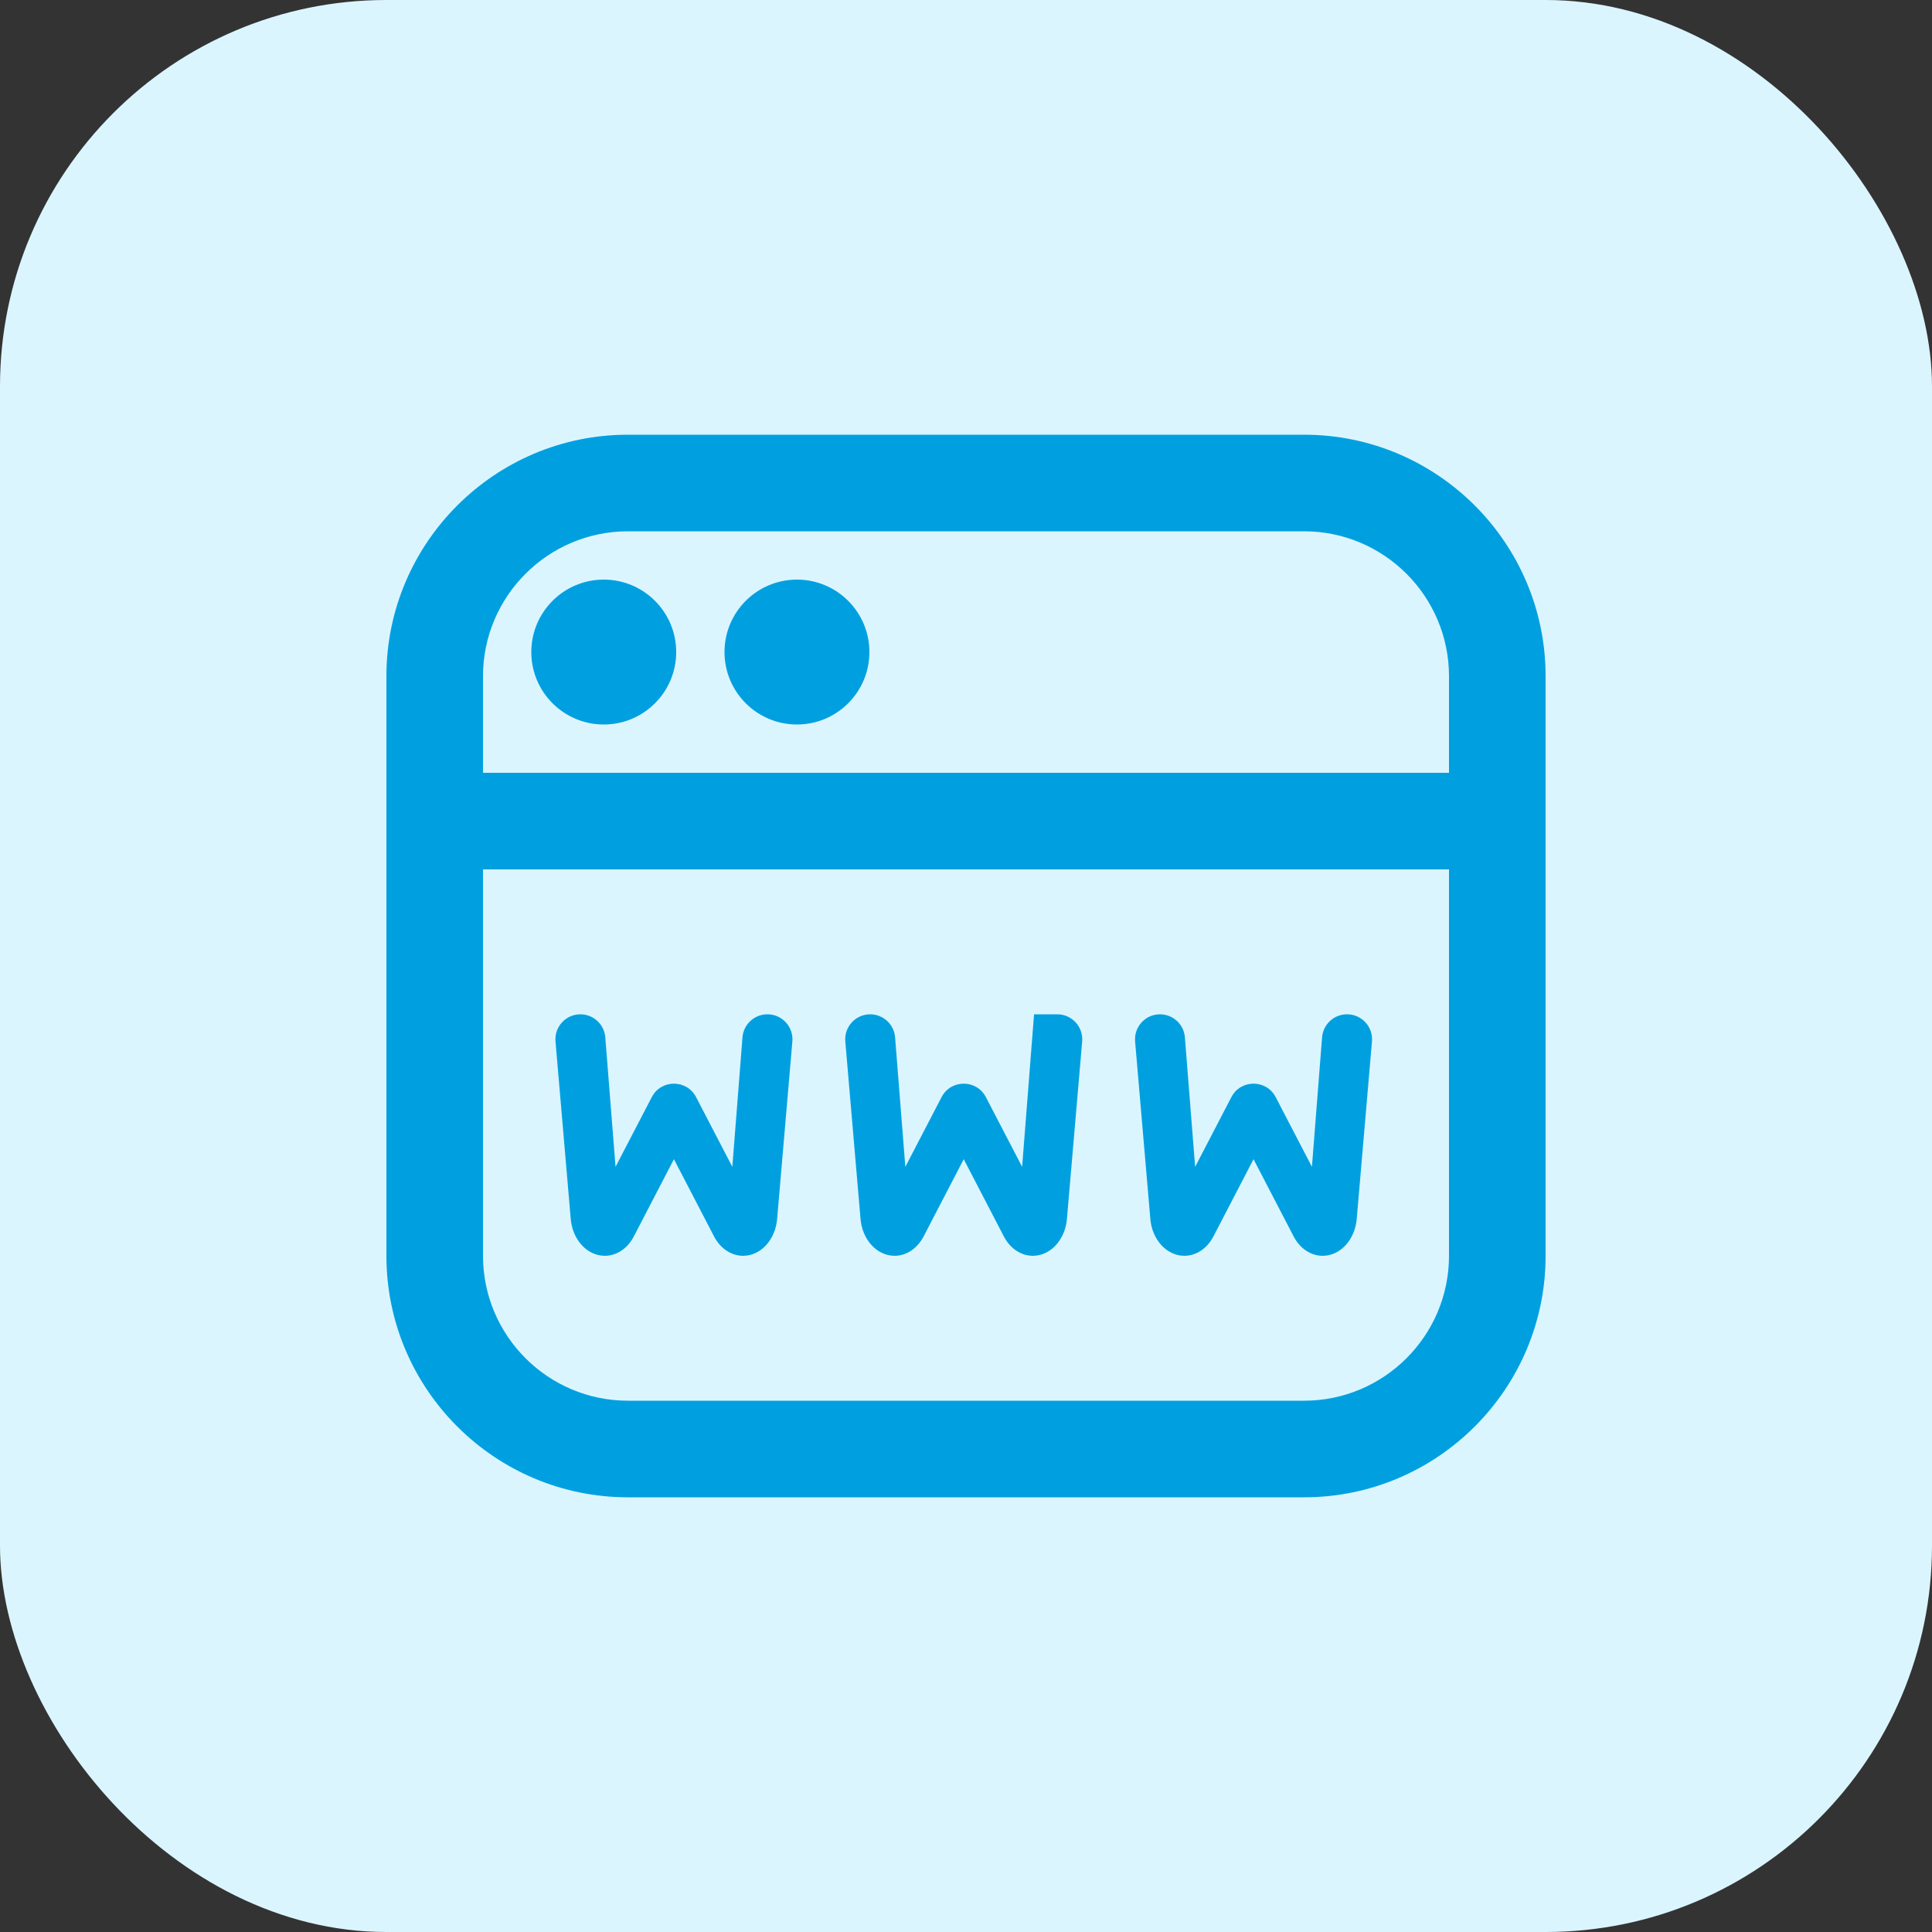
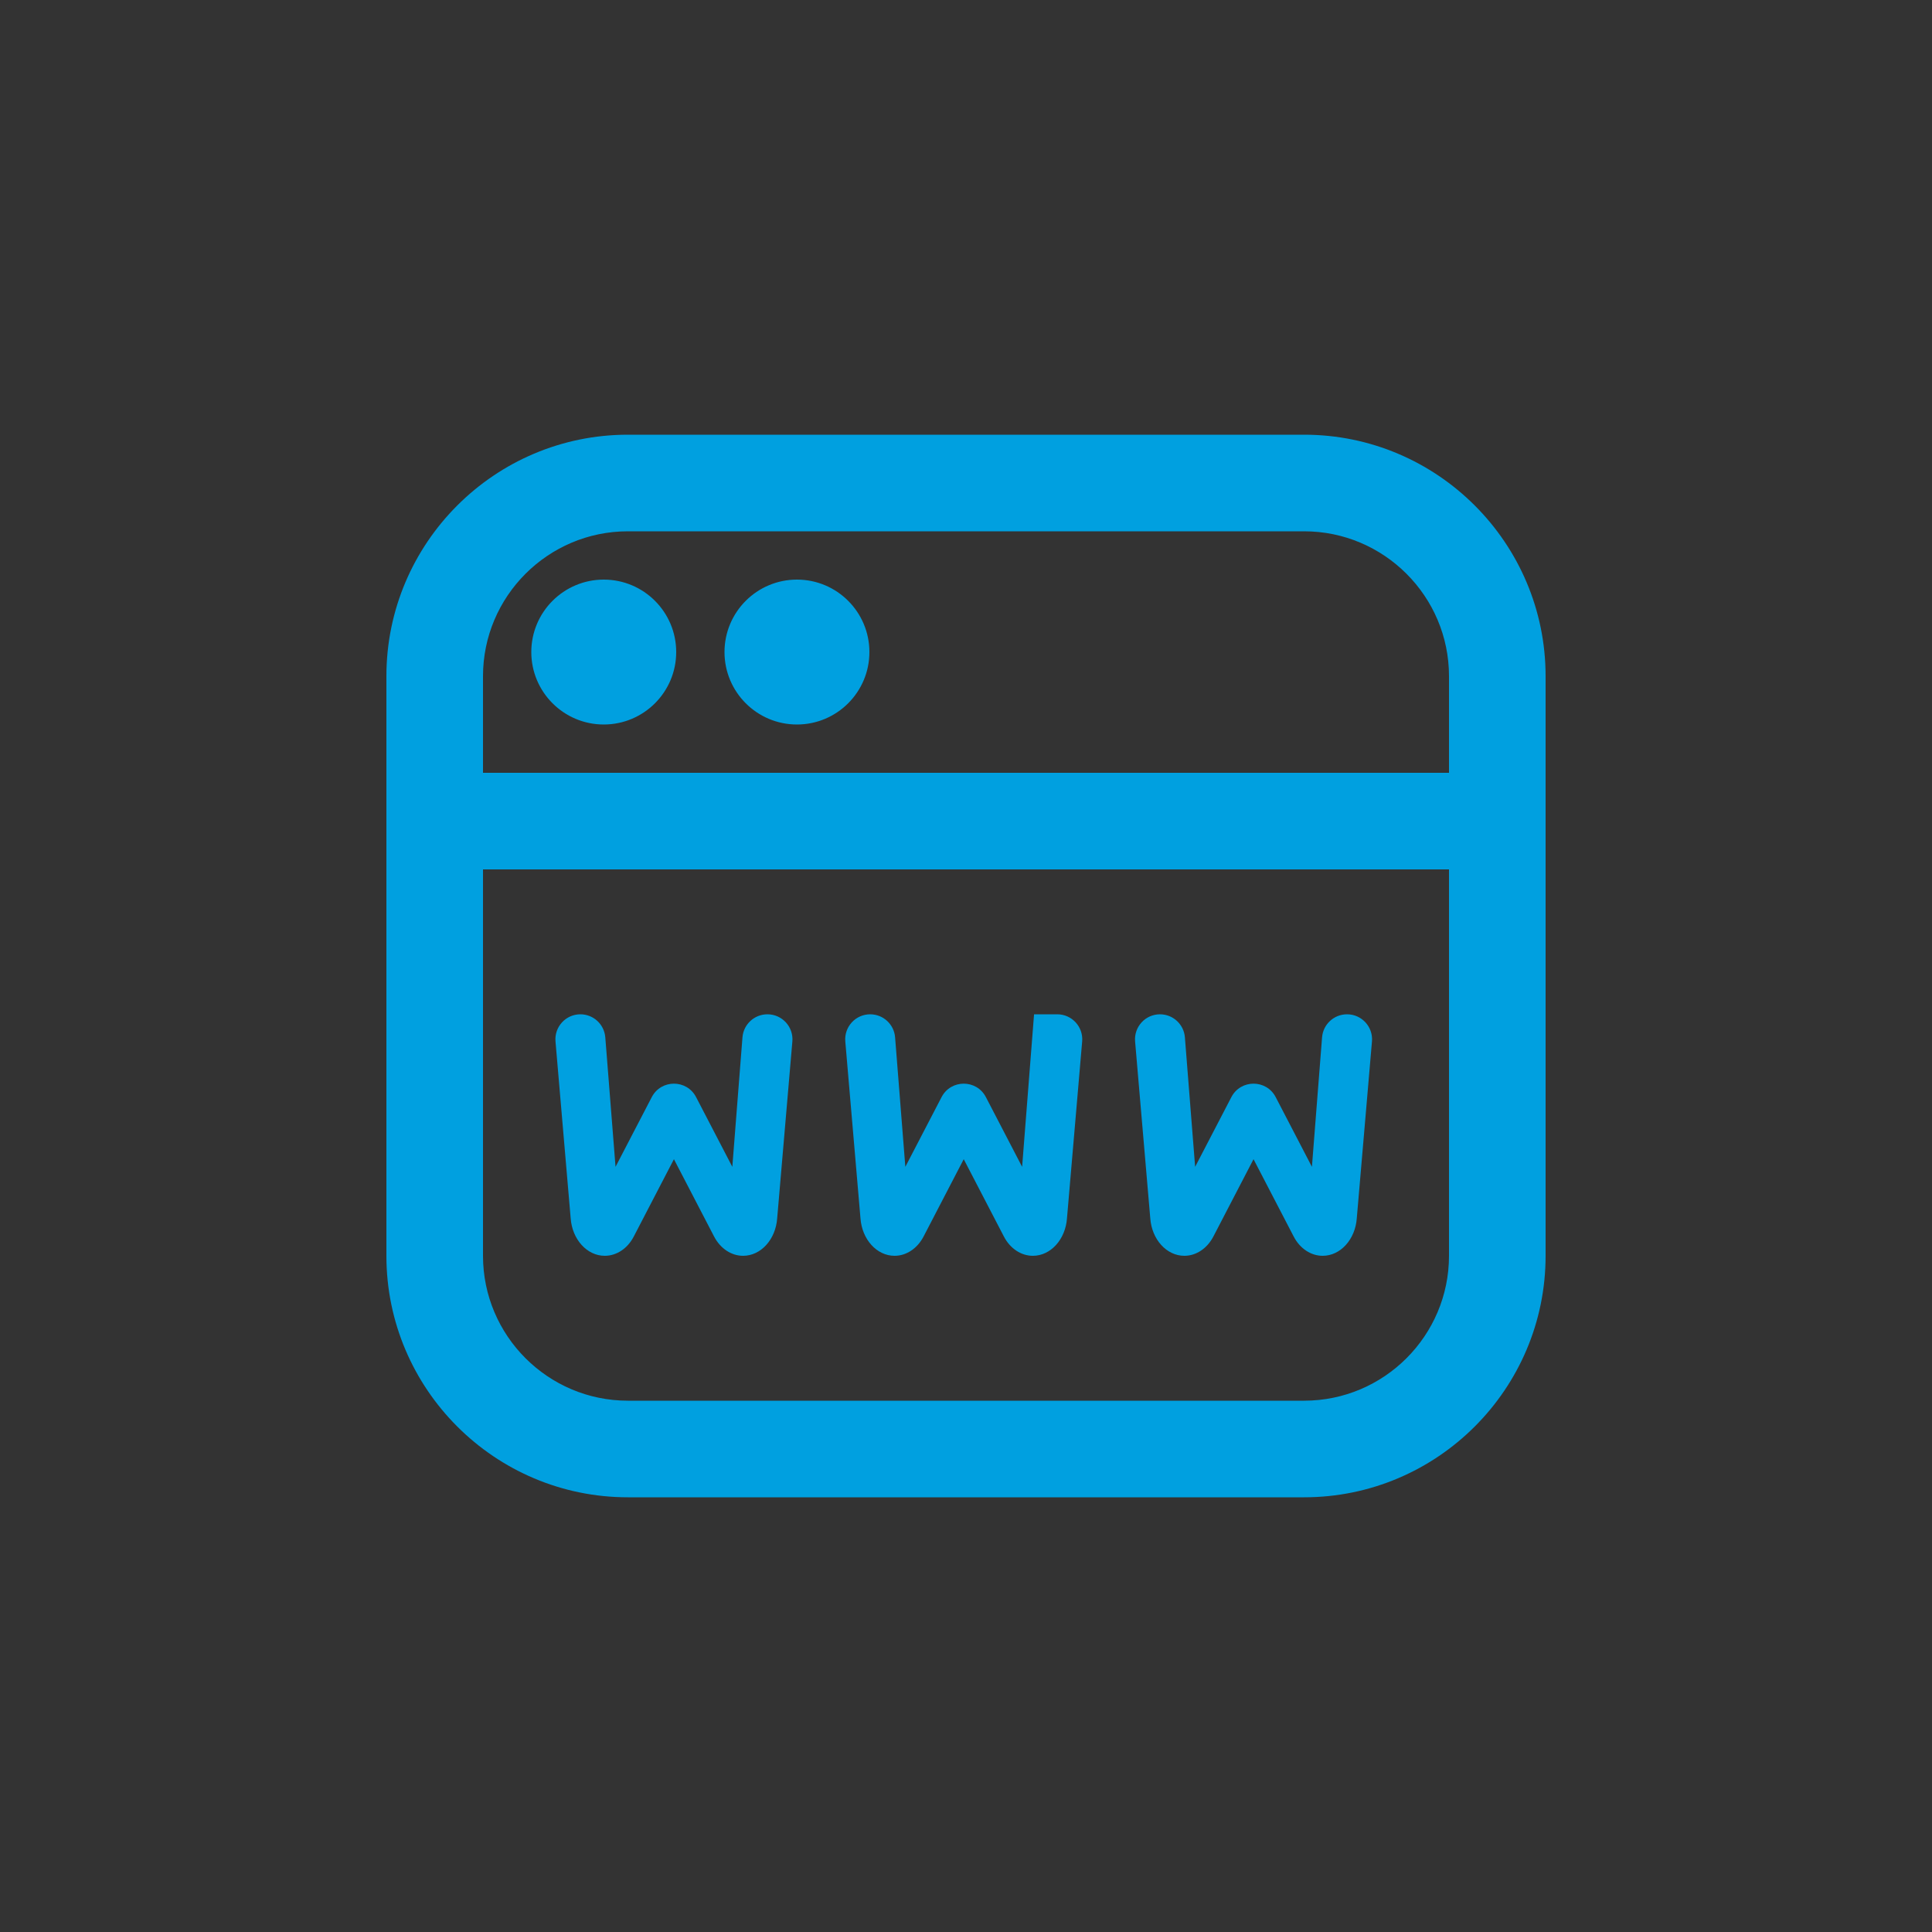
<svg xmlns="http://www.w3.org/2000/svg" width="40" height="40" viewBox="0 0 40 40" fill="none">
  <rect x="0" y="0" width="40" height="40" fill="#333333" stroke="none" />
-   <rect width="40" height="40" rx="8" fill="#DBF5FF" />
  <path d="M16.405 21.562L16.091 25.221C16.06 25.661 15.754 26 15.385 26C15.141 26 14.914 25.849 14.784 25.6L13.953 24L13.122 25.6C12.993 25.849 12.766 26 12.521 26C12.153 26 11.846 25.661 11.815 25.221L11.501 21.562C11.475 21.26 11.713 21 12.016 21C12.286 21 12.51 21.207 12.532 21.477L12.744 24.158L13.494 22.715C13.687 22.343 14.219 22.343 14.412 22.715L15.162 24.158L15.372 21.477C15.393 21.208 15.618 21 15.888 21H15.89C16.193 21 16.431 21.26 16.405 21.562ZM21.89 21H21.409L21.162 24.158L20.412 22.715C20.219 22.343 19.687 22.343 19.494 22.715L18.744 24.158L18.532 21.477C18.511 21.208 18.286 21 18.016 21C17.713 21 17.475 21.26 17.501 21.562L17.815 25.221C17.846 25.661 18.152 26 18.521 26C18.765 26 18.992 25.849 19.122 25.6L19.953 24L20.784 25.6C20.913 25.849 21.14 26 21.385 26C21.753 26 22.06 25.661 22.091 25.221L22.405 21.562C22.431 21.26 22.193 21 21.89 21ZM27.89 21H27.888C27.618 21 27.393 21.208 27.372 21.477L27.162 24.158L26.412 22.715C26.219 22.343 25.687 22.343 25.494 22.715L24.744 24.158L24.532 21.477C24.511 21.208 24.286 21 24.016 21C23.713 21 23.475 21.26 23.501 21.562L23.815 25.221C23.846 25.661 24.152 26 24.521 26C24.765 26 24.992 25.849 25.122 25.6L25.953 24L26.784 25.6C26.913 25.849 27.14 26 27.385 26C27.753 26 28.06 25.661 28.091 25.221L28.405 21.562C28.431 21.26 28.193 21 27.89 21ZM12.5 15C13.328 15 14 14.328 14 13.5C14 12.672 13.328 12 12.5 12C11.672 12 11 12.672 11 13.5C11 14.328 11.672 15 12.5 15ZM16.5 15C17.328 15 18 14.328 18 13.5C18 12.672 17.328 12 16.5 12C15.672 12 15 12.672 15 13.5C15 14.328 15.672 15 16.5 15ZM32 14V26C32 28.757 29.757 31 27 31H13C10.243 31 8 28.757 8 26V14C8 11.243 10.243 9 13 9H27C29.757 9 32 11.243 32 14ZM10 14V16H30V14C30 12.346 28.654 11 27 11H13C11.346 11 10 12.346 10 14ZM30 26V18H10V26C10 27.654 11.346 29 13 29H27C28.654 29 30 27.654 30 26Z" fill="#00A0E0" />
</svg>